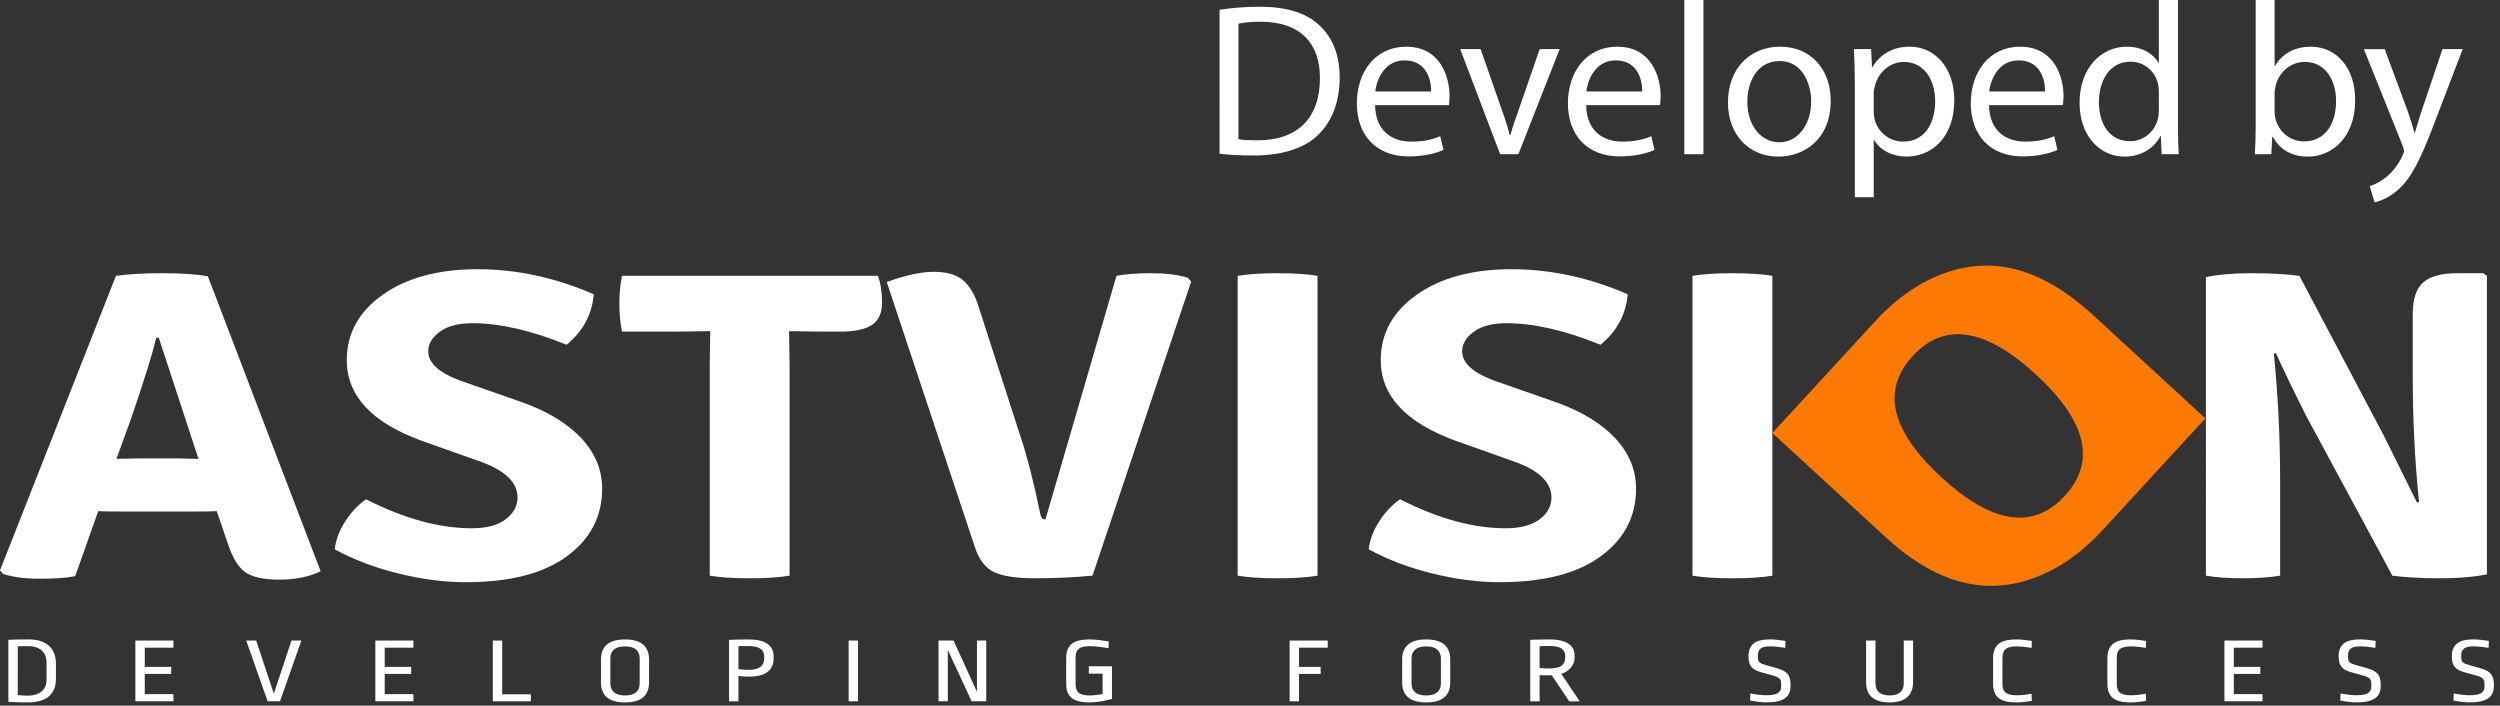
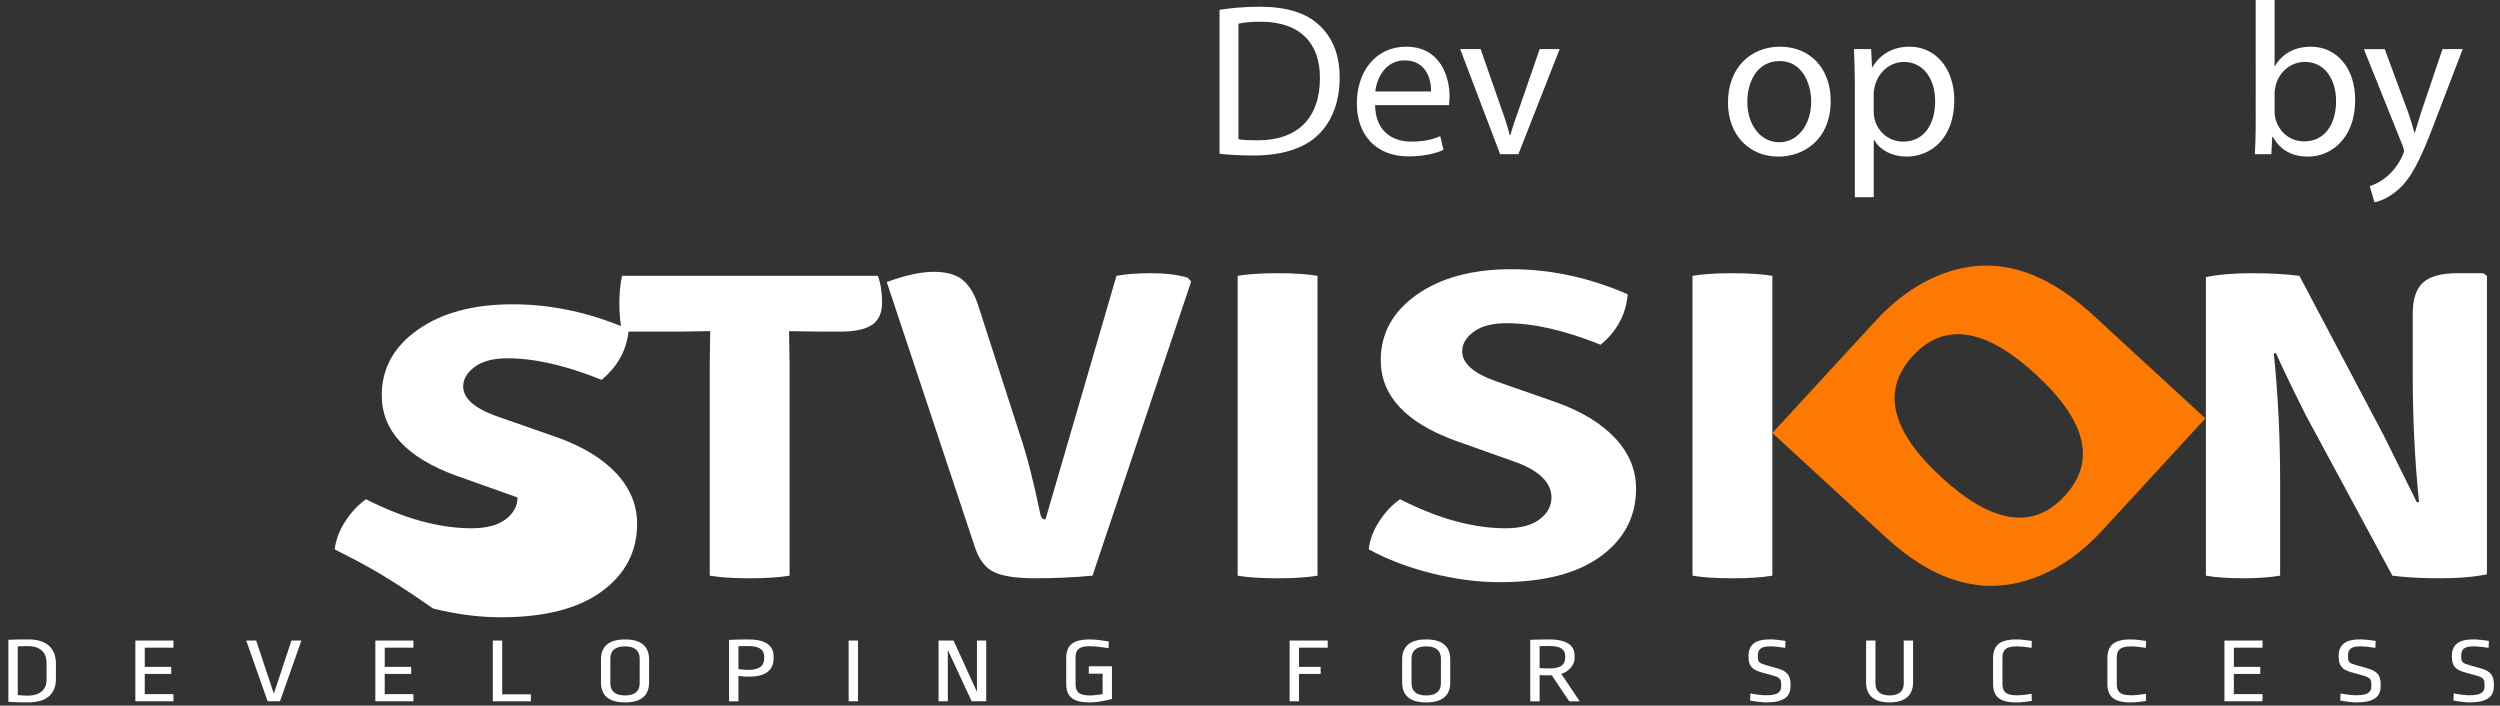
<svg xmlns="http://www.w3.org/2000/svg" version="1.1" id="Layer_1" x="0px" y="0px" width="124px" height="35px" viewBox="0 0 124 35" enable-background="new 0 0 124 35" xml:space="preserve">
  <rect x="0" y="0" width="124" height="35" fill="#333333" stroke="none" />
  <g>
    <path fill="#FFFFFF" d="M60.491,0.485c0.57-0.087,1.249-0.151,1.993-0.151c1.347,0,2.305,0.312,2.94,0.905   c0.646,0.592,1.023,1.433,1.023,2.607c0,1.185-0.366,2.154-1.044,2.822c-0.679,0.679-1.8,1.045-3.212,1.045   c-0.668,0-1.228-0.032-1.701-0.086V0.485z M61.427,6.906c0.237,0.043,0.582,0.054,0.948,0.054c2.005,0,3.093-1.121,3.093-3.082   c0.011-1.713-0.96-2.801-2.941-2.801c-0.484,0-0.852,0.043-1.1,0.097V6.906z" />
    <path fill="#FFFFFF" d="M68.203,5.214c0.022,1.282,0.841,1.81,1.789,1.81c0.679,0,1.088-0.118,1.443-0.269l0.162,0.679   c-0.334,0.151-0.905,0.323-1.735,0.323c-1.604,0-2.563-1.056-2.563-2.629s0.927-2.812,2.446-2.812c1.701,0,2.153,1.498,2.153,2.456   c0,0.194-0.021,0.345-0.031,0.442H68.203z M70.983,4.536c0.011-0.604-0.248-1.541-1.315-1.541c-0.958,0-1.379,0.884-1.454,1.541   H70.983z" />
    <path fill="#FFFFFF" d="M73.439,2.435l1.023,2.931c0.172,0.474,0.312,0.905,0.42,1.335h0.032c0.119-0.43,0.27-0.861,0.441-1.335   l1.013-2.931h0.991l-2.047,5.214h-0.905l-1.981-5.214H73.439z" />
-     <path fill="#FFFFFF" d="M78.673,5.214c0.021,1.282,0.84,1.81,1.788,1.81c0.68,0,1.088-0.118,1.443-0.269l0.163,0.679   c-0.335,0.151-0.906,0.323-1.735,0.323c-1.604,0-2.564-1.056-2.564-2.629s0.927-2.812,2.446-2.812c1.701,0,2.154,1.498,2.154,2.456   c0,0.194-0.021,0.345-0.032,0.442H78.673z M81.453,4.536c0.011-0.604-0.247-1.541-1.314-1.541c-0.958,0-1.379,0.884-1.454,1.541   H81.453z" />
-     <path fill="#FFFFFF" d="M83.542,0h0.947v7.649h-0.947V0z" />
    <path fill="#FFFFFF" d="M90.803,4.999c0,1.928-1.336,2.769-2.597,2.769c-1.41,0-2.499-1.034-2.499-2.683   c0-1.745,1.142-2.769,2.585-2.769C89.791,2.316,90.803,3.404,90.803,4.999z M86.667,5.053c0,1.142,0.657,2.004,1.584,2.004   c0.904,0,1.583-0.851,1.583-2.026c0-0.883-0.441-2.003-1.562-2.003C87.151,3.027,86.667,4.062,86.667,5.053z" />
    <path fill="#FFFFFF" d="M91.999,4.137c0-0.668-0.021-1.207-0.043-1.703h0.852l0.042,0.895h0.022   c0.388-0.636,1.001-1.013,1.853-1.013c1.26,0,2.208,1.066,2.208,2.65c0,1.874-1.142,2.801-2.369,2.801   c-0.69,0-1.293-0.301-1.605-0.819h-0.022v2.833h-0.937V4.137z M92.935,5.527c0,0.14,0.022,0.27,0.044,0.388   c0.172,0.657,0.743,1.109,1.422,1.109c1.002,0,1.583-0.818,1.583-2.014c0-1.045-0.549-1.939-1.551-1.939   c-0.646,0-1.25,0.463-1.434,1.174c-0.031,0.119-0.064,0.259-0.064,0.388V5.527z" />
-     <path fill="#FFFFFF" d="M98.655,5.214c0.021,1.282,0.841,1.81,1.789,1.81c0.679,0,1.088-0.118,1.444-0.269l0.161,0.679   c-0.335,0.151-0.905,0.323-1.735,0.323c-1.604,0-2.563-1.056-2.563-2.629s0.926-2.812,2.445-2.812c1.702,0,2.155,1.498,2.155,2.456   c0,0.194-0.021,0.345-0.032,0.442H98.655z M101.434,4.536c0.012-0.604-0.247-1.541-1.313-1.541c-0.959,0-1.379,0.884-1.455,1.541   H101.434z" />
-     <path fill="#FFFFFF" d="M108.027,0v6.303c0,0.463,0.011,0.991,0.044,1.346h-0.852l-0.043-0.905h-0.021   c-0.291,0.582-0.926,1.023-1.777,1.023c-1.262,0-2.23-1.067-2.23-2.65c-0.011-1.734,1.066-2.801,2.338-2.801   c0.797,0,1.336,0.377,1.573,0.797h0.021V0H108.027z M107.079,4.557c0-0.119-0.01-0.28-0.042-0.399   c-0.141-0.603-0.657-1.099-1.368-1.099c-0.98,0-1.562,0.862-1.562,2.015c0,1.056,0.517,1.929,1.54,1.929   c0.636,0,1.218-0.42,1.391-1.131c0.032-0.129,0.042-0.258,0.042-0.41V4.557z" />
    <path fill="#FFFFFF" d="M111.84,7.649c0.021-0.355,0.042-0.883,0.042-1.346V0h0.938v3.275h0.022   c0.333-0.582,0.938-0.958,1.777-0.958c1.293,0,2.208,1.077,2.197,2.661c0,1.863-1.174,2.79-2.337,2.79   c-0.754,0-1.358-0.291-1.746-0.98h-0.031l-0.044,0.862H111.84z M112.82,5.559c0,0.118,0.022,0.237,0.044,0.344   c0.184,0.658,0.732,1.11,1.422,1.11c0.991,0,1.583-0.808,1.583-2.004c0-1.045-0.538-1.939-1.551-1.939   c-0.646,0-1.249,0.441-1.443,1.164c-0.021,0.107-0.055,0.236-0.055,0.387V5.559z" />
    <path fill="#FFFFFF" d="M118.281,2.435l1.143,3.082c0.119,0.344,0.248,0.754,0.334,1.066h0.021   c0.097-0.312,0.205-0.711,0.335-1.088l1.034-3.06h1.002l-1.423,3.717c-0.679,1.789-1.142,2.705-1.789,3.265   c-0.463,0.409-0.926,0.571-1.162,0.614l-0.237-0.797c0.237-0.076,0.549-0.227,0.83-0.463c0.258-0.205,0.581-0.571,0.796-1.056   c0.044-0.097,0.076-0.172,0.076-0.226c0-0.054-0.022-0.129-0.064-0.248l-1.929-4.805H118.281z" />
  </g>
-   <path fill="#FFFFFF" d="M5.958,25.371c-0.482,0-0.846-0.004-1.086-0.018L3.73,28.576c-0.399,0.084-0.976,0.129-1.735,0.129  c-0.761,0-1.373-0.081-1.839-0.239L0,28.292l5.751-14.611c0.622-0.087,1.39-0.13,2.305-0.13c0.917,0,1.665,0.049,2.254,0.152  l5.593,14.631c-0.569,0.276-1.251,0.416-2.045,0.416s-1.365-0.13-1.709-0.381c-0.346-0.255-0.63-0.731-0.855-1.427l-0.544-1.589  c-0.241,0.014-0.614,0.018-1.113,0.018H5.958z M5.776,22.759l1.089-0.022h1.994c0.087,0,0.241,0.004,0.466,0.012  c0.225,0.01,0.396,0.01,0.519,0.01l-1.969-6.008H7.746c-0.156,0.711-0.571,2.049-1.242,4.006L5.776,22.759z" />
-   <path fill="#FFFFFF" d="M16.603,27.246c0.053-0.465,0.225-0.926,0.518-1.382c0.294-0.456,0.639-0.825,1.035-1.1  c1.883,0.958,3.627,1.438,5.236,1.438c0.741,0,1.305-0.15,1.693-0.448c0.39-0.298,0.585-0.656,0.585-1.08  c0-0.723-0.58-1.305-1.734-1.74l-3.058-1.086c-2.453-0.902-3.678-2.229-3.678-3.986c0-1.319,0.595-2.405,1.786-3.245  c1.193-0.843,2.759-1.264,4.703-1.264c1.942,0,3.862,0.415,5.763,1.244c-0.087,0.997-0.536,1.833-1.348,2.502  c-1.761-0.711-3.313-1.068-4.661-1.068c-0.709,0-1.251,0.142-1.632,0.425c-0.379,0.282-0.571,0.604-0.571,0.969  c0,0.582,0.536,1.066,1.605,1.459l3.109,1.088c1.243,0.45,2.205,1.043,2.888,1.773c0.683,0.735,1.024,1.566,1.024,2.494  c0,1.379-0.583,2.497-1.749,3.352c-1.166,0.857-2.837,1.285-5.013,1.285c-1.07,0-2.19-0.144-3.355-0.435  C18.584,28.154,17.536,27.756,16.603,27.246z" />
+   <path fill="#FFFFFF" d="M16.603,27.246c0.053-0.465,0.225-0.926,0.518-1.382c0.294-0.456,0.639-0.825,1.035-1.1  c1.883,0.958,3.627,1.438,5.236,1.438c0.741,0,1.305-0.15,1.693-0.448c0.39-0.298,0.585-0.656,0.585-1.08  l-3.058-1.086c-2.453-0.902-3.678-2.229-3.678-3.986c0-1.319,0.595-2.405,1.786-3.245  c1.193-0.843,2.759-1.264,4.703-1.264c1.942,0,3.862,0.415,5.763,1.244c-0.087,0.997-0.536,1.833-1.348,2.502  c-1.761-0.711-3.313-1.068-4.661-1.068c-0.709,0-1.251,0.142-1.632,0.425c-0.379,0.282-0.571,0.604-0.571,0.969  c0,0.582,0.536,1.066,1.605,1.459l3.109,1.088c1.243,0.45,2.205,1.043,2.888,1.773c0.683,0.735,1.024,1.566,1.024,2.494  c0,1.379-0.583,2.497-1.749,3.352c-1.166,0.857-2.837,1.285-5.013,1.285c-1.07,0-2.19-0.144-3.355-0.435  C18.584,28.154,17.536,27.756,16.603,27.246z" />
  <path fill="#FFFFFF" d="M39.137,16.425l0.026,1.611v10.517c-0.534,0.089-1.196,0.13-1.981,0.13s-1.445-0.041-1.979-0.13V18.036  l0.024-1.611h-0.024l-1.608,0.022h-2.743c-0.089-0.421-0.132-0.884-0.132-1.384s0.043-0.96,0.132-1.382h12.691  c0.138,0.377,0.207,0.819,0.207,1.328c0,0.507-0.165,0.875-0.491,1.1c-0.33,0.225-0.857,0.339-1.582,0.339h-0.907l-1.606-0.022  H39.137z" />
  <path fill="#FFFFFF" d="M51.855,25.764l3.522-12.083c0.448-0.087,1.023-0.13,1.723-0.13c0.698,0,1.298,0.073,1.802,0.217l0.18,0.196  l-4.893,14.588c-0.936,0.089-1.876,0.13-2.826,0.13c-0.949,0-1.636-0.103-2.059-0.306c-0.424-0.201-0.738-0.61-0.944-1.22  l-4.377-13.168c0.931-0.338,1.708-0.506,2.331-0.506c0.621,0,1.097,0.131,1.425,0.395c0.325,0.264,0.585,0.681,0.776,1.26  l2.072,6.424c0.345,1.018,0.683,2.327,1.009,3.921C51.629,25.669,51.716,25.764,51.855,25.764z" />
  <path fill="#FFFFFF" d="M61.388,28.553V13.681c0.515-0.087,1.179-0.13,1.98-0.13c0.803,0,1.463,0.043,1.98,0.13v14.872  c-0.518,0.089-1.178,0.13-1.98,0.13C62.567,28.683,61.903,28.642,61.388,28.553z" />
  <path fill="#FFFFFF" d="M67.888,27.246c0.052-0.465,0.224-0.926,0.518-1.382s0.639-0.825,1.037-1.1  c1.883,0.958,3.627,1.438,5.231,1.438c0.742,0,1.307-0.15,1.697-0.448c0.389-0.298,0.581-0.656,0.581-1.08  c0-0.723-0.577-1.305-1.734-1.74l-3.058-1.086c-2.449-0.902-3.675-2.229-3.675-3.986c0-1.319,0.594-2.405,1.786-3.245  c1.191-0.843,2.757-1.264,4.698-1.264c1.944,0,3.863,0.415,5.766,1.244c-0.087,0.997-0.536,1.833-1.346,2.502  c-1.763-0.711-3.316-1.068-4.666-1.068c-0.705,0-1.249,0.142-1.629,0.425c-0.382,0.282-0.57,0.604-0.57,0.969  c0,0.582,0.534,1.066,1.606,1.459l3.108,1.088c1.243,0.45,2.205,1.043,2.886,1.773c0.682,0.735,1.024,1.566,1.024,2.494  c0,1.379-0.582,2.497-1.75,3.352c-1.165,0.857-2.835,1.285-5.012,1.285c-1.071,0-2.188-0.144-3.352-0.435  C69.87,28.154,68.822,27.756,67.888,27.246z" />
  <path fill="#FFFFFF" d="M83.948,28.553V13.681c0.519-0.087,1.18-0.13,1.979-0.13c0.805,0,1.463,0.043,1.982,0.13v14.872  c-0.52,0.089-1.178,0.13-1.982,0.13C85.127,28.683,84.466,28.642,83.948,28.553z" />
  <path fill="#FFFFFF" d="M123.168,13.551l0.184,0.13v14.806c-0.656,0.132-1.429,0.196-2.321,0.196c-0.887,0-1.679-0.041-2.369-0.13  l-4.299-7.97c-0.725-1.45-1.218-2.476-1.476-3.072l-0.105,0.024c0.209,2.061,0.312,4.172,0.312,6.334v4.683  c-0.52,0.089-1.135,0.13-1.854,0.13c-0.717,0-1.324-0.041-1.827-0.13V13.746c0.622-0.132,1.38-0.195,2.27-0.195  s1.679,0.043,2.368,0.13l4.198,7.948l1.63,3.29l0.105-0.025c-0.208-2.002-0.312-4.1-0.312-6.292v-3.048  c0-0.727,0.174-1.242,0.521-1.548c0.344-0.302,0.904-0.454,1.683-0.454H123.168z" />
  <path fill="#FC7A03" d="M103.767,15.583c-0.005-0.005-0.011-0.01-0.016-0.014c-0.003-0.006-0.008-0.011-0.015-0.015l-0.199-0.182  l-0.004,0.008c-2.084-1.836-4.176-2.532-6.272-2.069c-1.554,0.355-2.967,1.228-4.249,2.62l-5.103,5.546l5.637,5.184  c2.154,1.982,4.32,2.74,6.49,2.257c1.554-0.354,2.967-1.23,4.248-2.62l5.104-5.546L103.767,15.583z M102.412,24.596  c-1.563,1.698-3.603,1.39-6.115-0.92c-2.514-2.314-2.988-4.318-1.426-6.019s3.603-1.392,6.113,0.92  C103.499,20.891,103.976,22.897,102.412,24.596z" />
  <g>
    <path fill="#FFFFFF" d="M0.416,31.734c0.124-0.006,0.269-0.011,0.435-0.014c0.166-0.003,0.354-0.005,0.566-0.005   c0.434,0,0.769,0.103,1.004,0.308c0.235,0.206,0.353,0.504,0.353,0.897v0.754c0,0.375-0.116,0.662-0.347,0.863   c-0.232,0.201-0.578,0.301-1.037,0.301c-0.187,0-0.353-0.002-0.498-0.006c-0.146-0.005-0.305-0.012-0.476-0.021V31.734z    M0.881,34.476c0.211,0.019,0.381,0.028,0.509,0.028c0.273,0,0.495-0.067,0.665-0.201c0.169-0.133,0.254-0.332,0.254-0.596v-0.814   c0-0.285-0.082-0.498-0.246-0.637c-0.164-0.139-0.389-0.208-0.673-0.208c-0.088,0-0.173,0-0.258,0.002   c-0.083,0.002-0.167,0.004-0.251,0.007V34.476z" />
    <path fill="#FFFFFF" d="M6.714,34.784v-3.013h1.888v0.354H7.18v0.952h1.313v0.35H7.18v1.002h1.423v0.354H6.714z" />
    <path fill="#FFFFFF" d="M13.888,34.784h-0.613l-1.062-3.013h0.493l0.876,2.636l0.875-2.636h0.492L13.888,34.784z" />
    <path fill="#FFFFFF" d="M18.617,34.784v-3.013h1.888v0.354h-1.423v0.952h1.313v0.35h-1.313v1.002h1.423v0.354H18.617z" />
    <path fill="#FFFFFF" d="M24.444,34.784v-3.013h0.465v2.668h1.423v0.345H24.444z" />
    <path fill="#FFFFFF" d="M29.808,32.705c0-0.15,0.023-0.287,0.069-0.41c0.045-0.122,0.115-0.227,0.21-0.312   c0.095-0.086,0.218-0.152,0.37-0.198c0.151-0.046,0.333-0.069,0.544-0.069c0.212,0,0.394,0.023,0.544,0.069   c0.152,0.046,0.275,0.112,0.37,0.198c0.095,0.085,0.165,0.19,0.21,0.312c0.045,0.123,0.069,0.26,0.069,0.41v1.146   c0,0.153-0.023,0.29-0.069,0.412c-0.045,0.121-0.116,0.225-0.21,0.31c-0.095,0.086-0.218,0.152-0.37,0.198   c-0.15,0.046-0.333,0.069-0.544,0.069c-0.211,0-0.393-0.023-0.544-0.069c-0.152-0.046-0.275-0.112-0.37-0.198   c-0.095-0.085-0.165-0.189-0.21-0.31c-0.046-0.122-0.069-0.258-0.069-0.412V32.705z M30.273,33.892   c0,0.197,0.061,0.346,0.183,0.449c0.122,0.103,0.304,0.154,0.544,0.154c0.241,0,0.423-0.052,0.544-0.154   c0.123-0.103,0.184-0.252,0.184-0.449v-1.229c0-0.193-0.06-0.341-0.181-0.446c-0.12-0.104-0.302-0.156-0.547-0.156   c-0.244,0-0.426,0.051-0.547,0.154c-0.12,0.103-0.18,0.251-0.18,0.444V33.892z" />
    <path fill="#FFFFFF" d="M36.161,34.784v-3.045c0.139-0.006,0.282-0.011,0.43-0.016c0.147-0.004,0.32-0.007,0.517-0.007   c0.438,0,0.758,0.073,0.96,0.221c0.202,0.147,0.304,0.353,0.304,0.617v0.11c0,0.279-0.099,0.499-0.295,0.658   c-0.198,0.16-0.506,0.239-0.925,0.239c-0.081,0-0.162-0.002-0.244-0.007c-0.082-0.005-0.177-0.015-0.282-0.03v1.261H36.161z    M36.626,33.188c0.124,0.016,0.222,0.026,0.295,0.03c0.073,0.005,0.142,0.007,0.208,0.007c0.518,0,0.777-0.193,0.777-0.579v-0.078   c0-0.172-0.064-0.302-0.191-0.392c-0.128-0.089-0.334-0.133-0.618-0.133c-0.121,0-0.215,0-0.282,0.002   c-0.068,0.001-0.13,0.004-0.188,0.007V33.188z" />
    <path fill="#FFFFFF" d="M42.093,34.784v-3.013h0.465v3.013H42.093z" />
    <path fill="#FFFFFF" d="M48.194,34.784l-1.182-2.544v2.544h-0.46v-3.013h0.744l1.161,2.543v-2.543h0.46v3.013H48.194z" />
    <path fill="#FFFFFF" d="M54.049,34.839c-0.216,0-0.397-0.019-0.547-0.057c-0.149-0.039-0.271-0.097-0.361-0.175   s-0.156-0.176-0.197-0.292c-0.039-0.117-0.06-0.251-0.06-0.405v-1.265c0-0.325,0.091-0.562,0.273-0.709   c0.183-0.147,0.479-0.221,0.892-0.221c0.073,0,0.153,0.003,0.239,0.01c0.085,0.006,0.17,0.014,0.254,0.024   c0.084,0.011,0.164,0.023,0.243,0.035c0.078,0.012,0.149,0.023,0.211,0.033l-0.012,0.335c-0.05-0.009-0.113-0.019-0.186-0.03   c-0.073-0.011-0.151-0.021-0.235-0.032c-0.083-0.011-0.17-0.02-0.261-0.028c-0.089-0.007-0.174-0.011-0.254-0.011   c-0.255,0-0.436,0.043-0.542,0.129c-0.105,0.085-0.158,0.227-0.158,0.423v1.334c0,0.197,0.053,0.339,0.158,0.426   c0.106,0.087,0.287,0.131,0.542,0.131c0.091,0,0.192-0.006,0.304-0.019c0.111-0.012,0.225-0.027,0.337-0.046v-1.016h-0.684v-0.368   h1.148v1.624c-0.153,0.04-0.327,0.078-0.522,0.115C54.437,34.821,54.243,34.839,54.049,34.839z" />
    <path fill="#FFFFFF" d="M64.431,32.125v0.952h1.072v0.35h-1.072v1.357h-0.466v-3.013h1.889v0.354H64.431z" />
    <path fill="#FFFFFF" d="M69.547,32.705c0-0.15,0.023-0.287,0.068-0.41c0.046-0.122,0.116-0.227,0.211-0.312   c0.095-0.086,0.217-0.152,0.369-0.198c0.151-0.046,0.333-0.069,0.544-0.069c0.212,0,0.394,0.023,0.545,0.069   c0.15,0.046,0.274,0.112,0.369,0.198c0.095,0.085,0.165,0.19,0.211,0.312c0.045,0.123,0.068,0.26,0.068,0.41v1.146   c0,0.153-0.023,0.29-0.068,0.412c-0.046,0.121-0.116,0.225-0.211,0.31c-0.095,0.086-0.219,0.152-0.369,0.198   c-0.151,0.046-0.333,0.069-0.545,0.069c-0.211,0-0.393-0.023-0.544-0.069c-0.152-0.046-0.274-0.112-0.369-0.198   c-0.095-0.085-0.165-0.189-0.211-0.31c-0.045-0.122-0.068-0.258-0.068-0.412V32.705z M70.012,33.892   c0,0.197,0.061,0.346,0.184,0.449c0.122,0.103,0.304,0.154,0.544,0.154c0.241,0,0.422-0.052,0.545-0.154   c0.122-0.103,0.184-0.252,0.184-0.449v-1.229c0-0.193-0.06-0.341-0.181-0.446s-0.303-0.156-0.548-0.156   c-0.243,0-0.426,0.051-0.547,0.154c-0.12,0.103-0.181,0.251-0.181,0.444V33.892z" />
    <path fill="#FFFFFF" d="M76.847,31.716c0.223,0,0.414,0.019,0.572,0.058c0.158,0.039,0.288,0.092,0.389,0.161   c0.1,0.069,0.174,0.153,0.221,0.251c0.048,0.098,0.071,0.208,0.071,0.331v0.119c0,0.083-0.015,0.164-0.046,0.244   c-0.031,0.08-0.075,0.155-0.132,0.226c-0.057,0.07-0.125,0.133-0.207,0.188c-0.083,0.056-0.175,0.099-0.276,0.129l0.914,1.362   h-0.521l-0.864-1.289h-0.34c-0.077,0-0.164-0.002-0.263-0.008v1.297H75.9v-3.05c0.154-0.006,0.311-0.011,0.472-0.014   C76.532,31.717,76.691,31.716,76.847,31.716z M76.836,32.042c-0.062,0-0.138,0-0.227,0.002c-0.091,0.001-0.172,0.004-0.244,0.007   v1.086c0.124,0.006,0.221,0.01,0.29,0.014c0.069,0.003,0.136,0.004,0.197,0.004c0.28,0,0.481-0.047,0.602-0.14   c0.12-0.094,0.181-0.223,0.181-0.389V32.54c0-0.166-0.062-0.291-0.184-0.373C77.33,32.083,77.125,32.042,76.836,32.042z" />
    <path fill="#FFFFFF" d="M88.142,33.146c0.121,0.034,0.224,0.073,0.31,0.117c0.086,0.045,0.154,0.099,0.207,0.161   c0.054,0.063,0.091,0.136,0.115,0.219c0.024,0.082,0.036,0.181,0.036,0.294v0.088c0,0.131-0.021,0.249-0.063,0.349   c-0.042,0.101-0.11,0.186-0.208,0.256c-0.097,0.068-0.222,0.121-0.374,0.157c-0.154,0.035-0.34,0.052-0.559,0.052   c-0.088,0-0.202-0.007-0.345-0.023s-0.294-0.038-0.455-0.069l0.012-0.354c0.149,0.031,0.293,0.054,0.43,0.069   c0.137,0.015,0.253,0.023,0.348,0.023c0.28,0,0.476-0.036,0.586-0.109c0.108-0.071,0.163-0.178,0.163-0.319v-0.151   c0-0.108-0.027-0.19-0.081-0.247c-0.056-0.057-0.156-0.105-0.302-0.145l-0.563-0.157c-0.128-0.034-0.234-0.072-0.32-0.115   c-0.086-0.042-0.154-0.095-0.205-0.157c-0.052-0.061-0.088-0.133-0.112-0.216c-0.023-0.083-0.036-0.181-0.036-0.295v-0.051   c0-0.26,0.083-0.46,0.25-0.6c0.166-0.14,0.438-0.209,0.818-0.209c0.095,0,0.211,0.007,0.353,0.021   c0.14,0.014,0.278,0.032,0.413,0.053l-0.011,0.346c-0.128-0.022-0.259-0.039-0.392-0.053c-0.134-0.014-0.254-0.021-0.363-0.021   c-0.22,0-0.374,0.036-0.466,0.108c-0.091,0.073-0.137,0.179-0.137,0.32v0.12c0,0.055,0.005,0.102,0.017,0.14   c0.011,0.039,0.033,0.073,0.065,0.103c0.033,0.031,0.079,0.058,0.137,0.081s0.133,0.047,0.224,0.071L88.142,33.146z" />
    <path fill="#FFFFFF" d="M94.889,31.771v2.06c0,0.325-0.097,0.575-0.29,0.748s-0.484,0.26-0.875,0.26   c-0.38,0-0.669-0.083-0.867-0.248c-0.199-0.166-0.299-0.416-0.299-0.75v-2.07h0.465v2.12c0,0.202,0.062,0.354,0.184,0.453   c0.122,0.1,0.295,0.15,0.518,0.15c0.222,0,0.395-0.05,0.517-0.15c0.123-0.1,0.184-0.251,0.184-0.453v-2.12H94.889z" />
    <path fill="#FFFFFF" d="M100.023,31.716c0.123,0,0.25,0.008,0.38,0.025c0.129,0.017,0.254,0.033,0.374,0.048l-0.01,0.346   c-0.092-0.016-0.205-0.031-0.34-0.048s-0.271-0.025-0.404-0.025c-0.253,0-0.433,0.042-0.539,0.126   c-0.108,0.084-0.162,0.228-0.162,0.43v1.316c0,0.2,0.054,0.341,0.162,0.425c0.106,0.084,0.286,0.127,0.539,0.127   c0.134,0,0.27-0.009,0.404-0.025c0.135-0.017,0.248-0.033,0.34-0.048l0.01,0.354c-0.12,0.016-0.245,0.031-0.374,0.049   c-0.13,0.017-0.257,0.025-0.38,0.025c-0.216,0-0.398-0.019-0.548-0.057c-0.15-0.039-0.271-0.097-0.361-0.175   c-0.092-0.078-0.157-0.176-0.196-0.292c-0.041-0.117-0.062-0.251-0.062-0.405v-1.265c0-0.313,0.088-0.546,0.263-0.7   C99.294,31.792,99.595,31.716,100.023,31.716z" />
    <path fill="#FFFFFF" d="M105.691,31.716c0.125,0,0.252,0.008,0.381,0.025c0.13,0.017,0.255,0.033,0.375,0.048l-0.011,0.346   c-0.092-0.016-0.204-0.031-0.339-0.048s-0.271-0.025-0.406-0.025c-0.251,0-0.431,0.042-0.538,0.126   c-0.108,0.084-0.161,0.228-0.161,0.43v1.316c0,0.2,0.053,0.341,0.161,0.425c0.107,0.084,0.287,0.127,0.538,0.127   c0.136,0,0.271-0.009,0.406-0.025c0.135-0.017,0.247-0.033,0.339-0.048l0.011,0.354c-0.12,0.016-0.245,0.031-0.375,0.049   c-0.129,0.017-0.256,0.025-0.381,0.025c-0.214,0-0.396-0.019-0.547-0.057c-0.149-0.039-0.27-0.097-0.361-0.175   c-0.091-0.078-0.156-0.176-0.196-0.292c-0.04-0.117-0.061-0.251-0.061-0.405v-1.265c0-0.313,0.088-0.546,0.263-0.7   S105.265,31.716,105.691,31.716z" />
    <path fill="#FFFFFF" d="M110.332,34.784v-3.013h1.889v0.354h-1.423v0.952h1.313v0.35h-1.313v1.002h1.423v0.354H110.332z" />
    <path fill="#FFFFFF" d="M117.414,33.146c0.121,0.034,0.223,0.073,0.309,0.117c0.086,0.045,0.155,0.099,0.208,0.161   c0.054,0.063,0.091,0.136,0.115,0.219c0.024,0.082,0.036,0.181,0.036,0.294v0.088c0,0.131-0.021,0.249-0.063,0.349   c-0.042,0.101-0.11,0.186-0.208,0.256c-0.098,0.068-0.222,0.121-0.375,0.157c-0.153,0.035-0.339,0.052-0.558,0.052   c-0.089,0-0.202-0.007-0.346-0.023c-0.142-0.016-0.294-0.038-0.454-0.069l0.012-0.354c0.148,0.031,0.293,0.054,0.43,0.069   c0.137,0.015,0.253,0.023,0.348,0.023c0.28,0,0.476-0.036,0.586-0.109c0.108-0.071,0.163-0.178,0.163-0.319v-0.151   c0-0.108-0.027-0.19-0.081-0.247c-0.056-0.057-0.156-0.105-0.302-0.145l-0.563-0.157c-0.128-0.034-0.235-0.072-0.32-0.115   c-0.086-0.042-0.154-0.095-0.205-0.157c-0.052-0.061-0.088-0.133-0.112-0.216c-0.023-0.083-0.036-0.181-0.036-0.295v-0.051   c0-0.26,0.083-0.46,0.25-0.6c0.166-0.14,0.438-0.209,0.818-0.209c0.094,0,0.211,0.007,0.353,0.021   c0.14,0.014,0.278,0.032,0.412,0.053l-0.011,0.346c-0.127-0.022-0.258-0.039-0.391-0.053c-0.134-0.014-0.254-0.021-0.363-0.021   c-0.22,0-0.375,0.036-0.466,0.108c-0.091,0.073-0.137,0.179-0.137,0.32v0.12c0,0.055,0.005,0.102,0.017,0.14   c0.011,0.039,0.033,0.073,0.065,0.103c0.033,0.031,0.078,0.058,0.137,0.081c0.058,0.023,0.133,0.047,0.224,0.071L117.414,33.146z" />
    <path fill="#FFFFFF" d="M123.028,33.146c0.12,0.034,0.224,0.073,0.31,0.117c0.085,0.045,0.154,0.099,0.207,0.161   c0.054,0.063,0.092,0.136,0.115,0.219c0.023,0.082,0.036,0.181,0.036,0.294v0.088c0,0.131-0.021,0.249-0.062,0.349   c-0.043,0.101-0.112,0.186-0.209,0.256c-0.097,0.068-0.222,0.121-0.375,0.157c-0.153,0.035-0.339,0.052-0.558,0.052   c-0.088,0-0.202-0.007-0.345-0.023s-0.294-0.038-0.454-0.069l0.012-0.354c0.148,0.031,0.291,0.054,0.429,0.069   c0.137,0.015,0.253,0.023,0.348,0.023c0.28,0,0.476-0.036,0.586-0.109c0.108-0.071,0.163-0.178,0.163-0.319v-0.151   c0-0.108-0.027-0.19-0.082-0.247c-0.055-0.057-0.154-0.105-0.301-0.145l-0.563-0.157c-0.128-0.034-0.234-0.072-0.319-0.115   c-0.086-0.042-0.155-0.095-0.206-0.157c-0.052-0.061-0.088-0.133-0.112-0.216c-0.023-0.083-0.035-0.181-0.035-0.295v-0.051   c0-0.26,0.082-0.46,0.249-0.6c0.166-0.14,0.438-0.209,0.818-0.209c0.095,0,0.212,0.007,0.353,0.021s0.278,0.032,0.413,0.053   l-0.011,0.346c-0.128-0.022-0.258-0.039-0.392-0.053c-0.134-0.014-0.254-0.021-0.363-0.021c-0.22,0-0.375,0.036-0.466,0.108   c-0.091,0.073-0.137,0.179-0.137,0.32v0.12c0,0.055,0.006,0.102,0.017,0.14s0.033,0.073,0.065,0.103   c0.033,0.031,0.079,0.058,0.137,0.081c0.059,0.023,0.134,0.047,0.225,0.071L123.028,33.146z" />
  </g>
</svg>